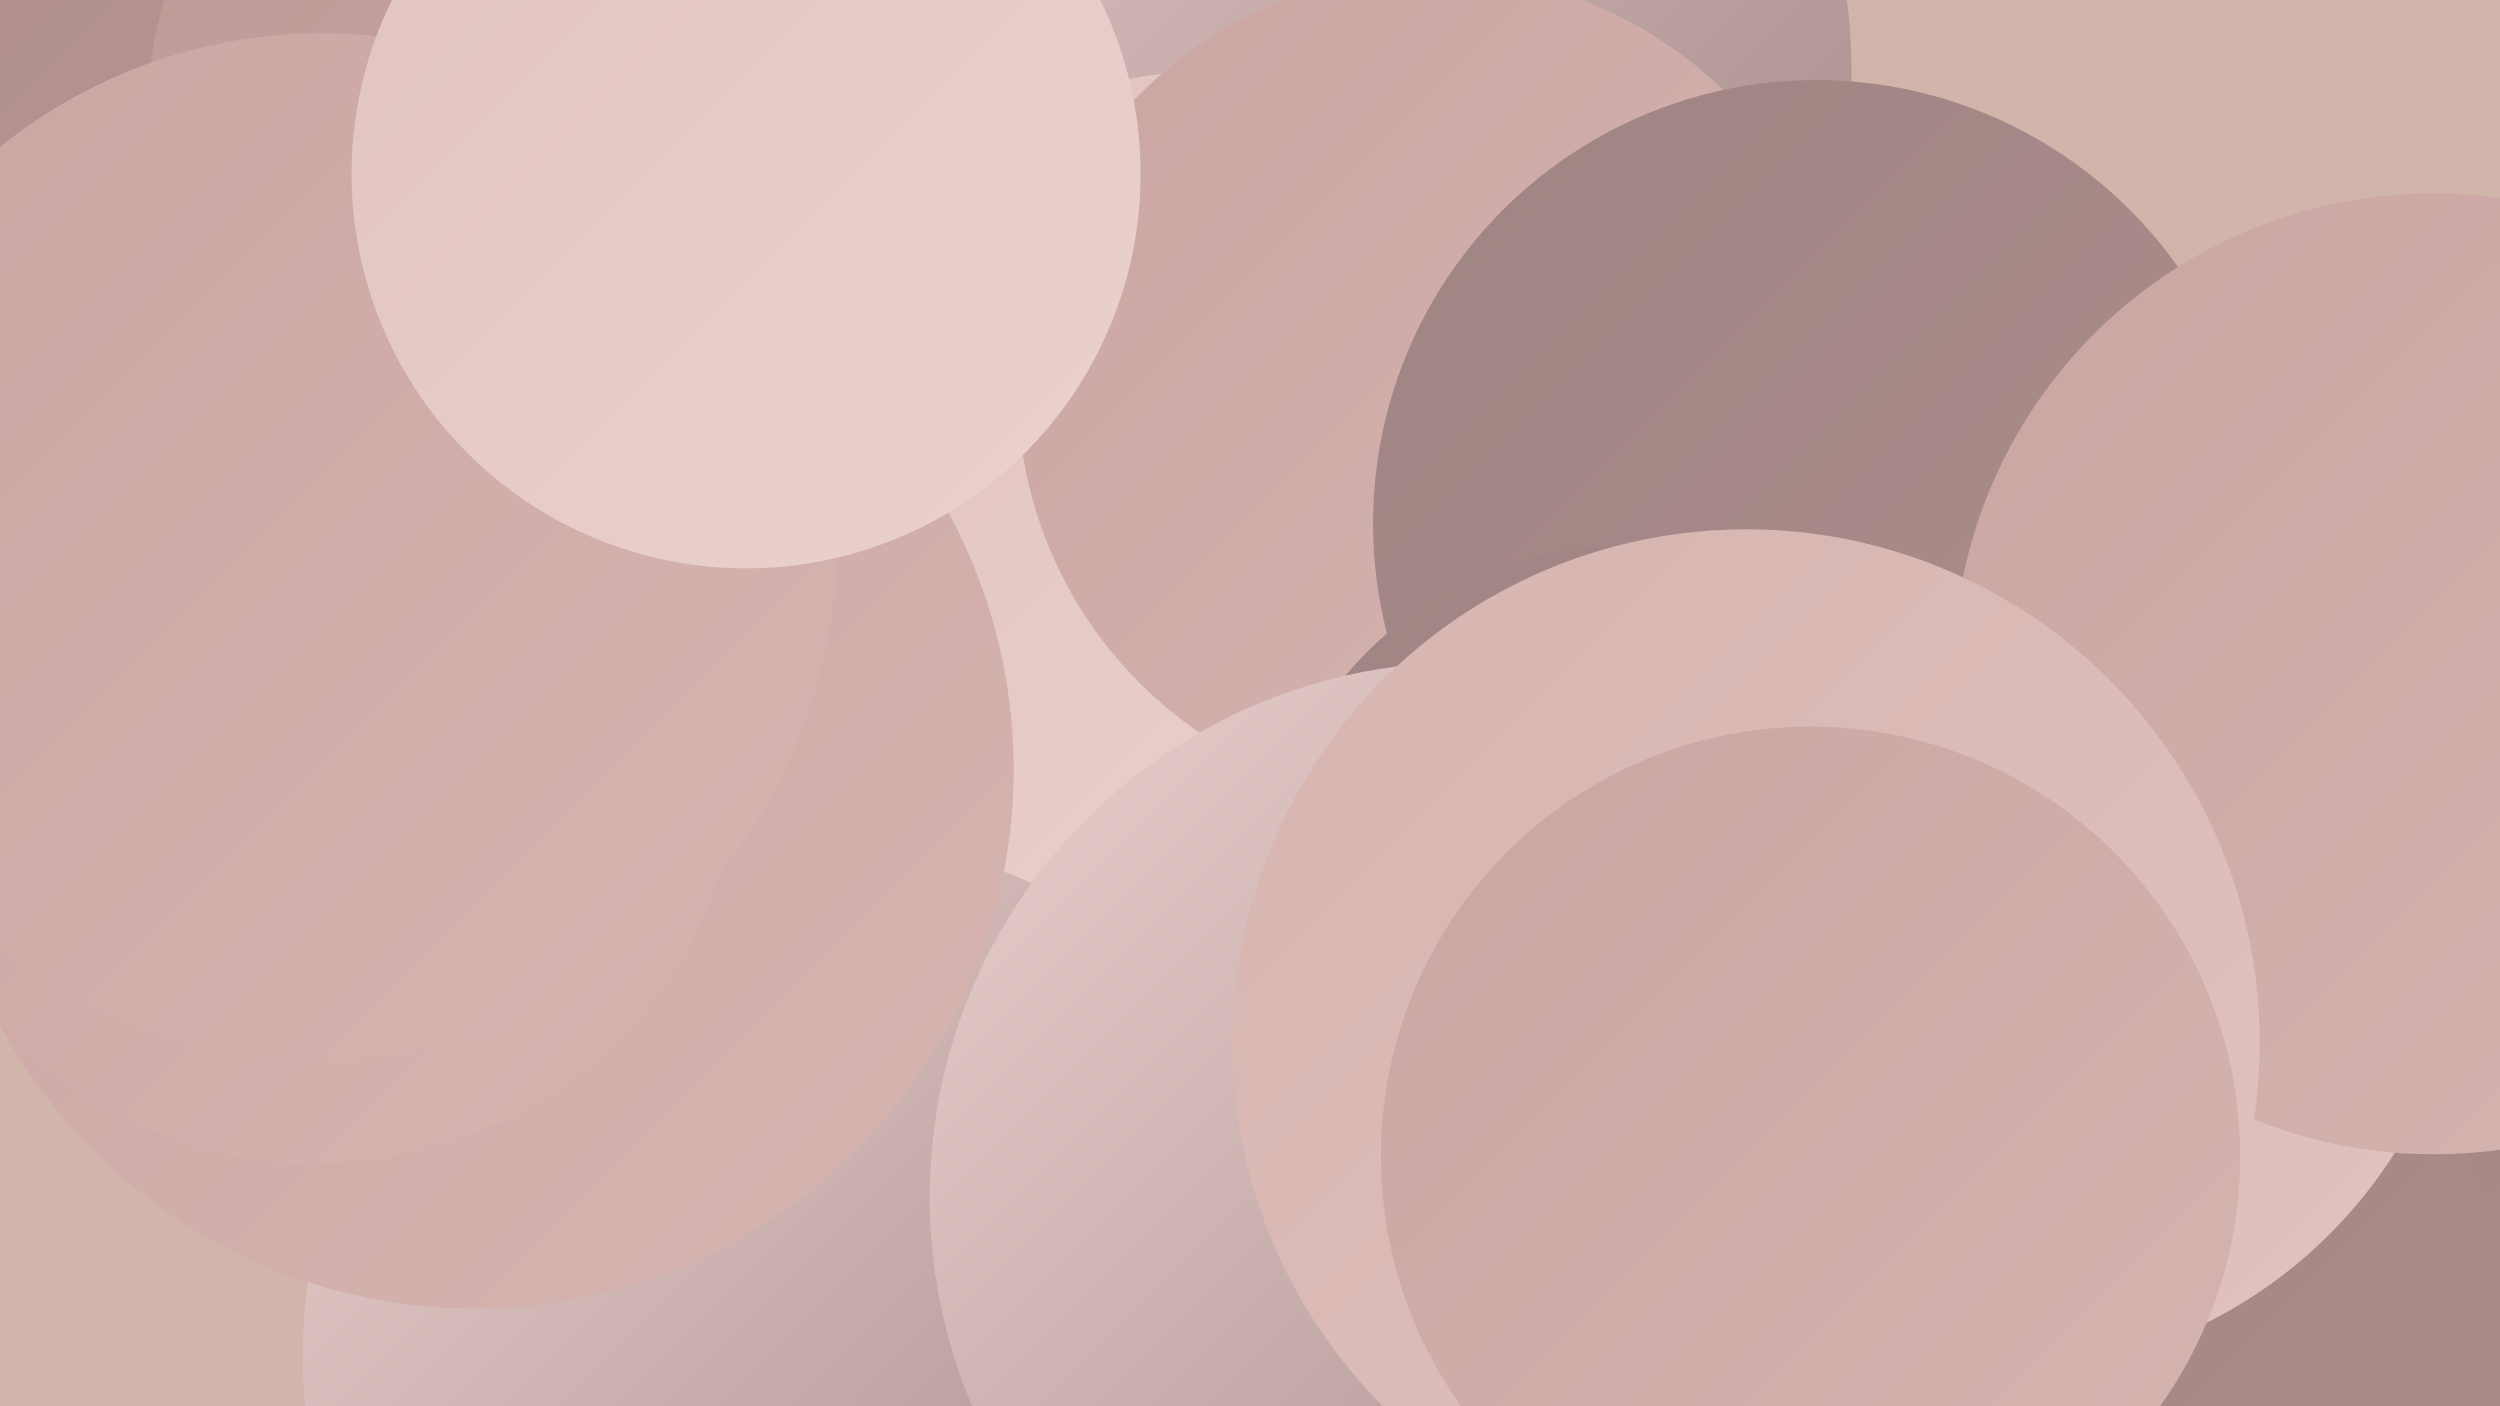
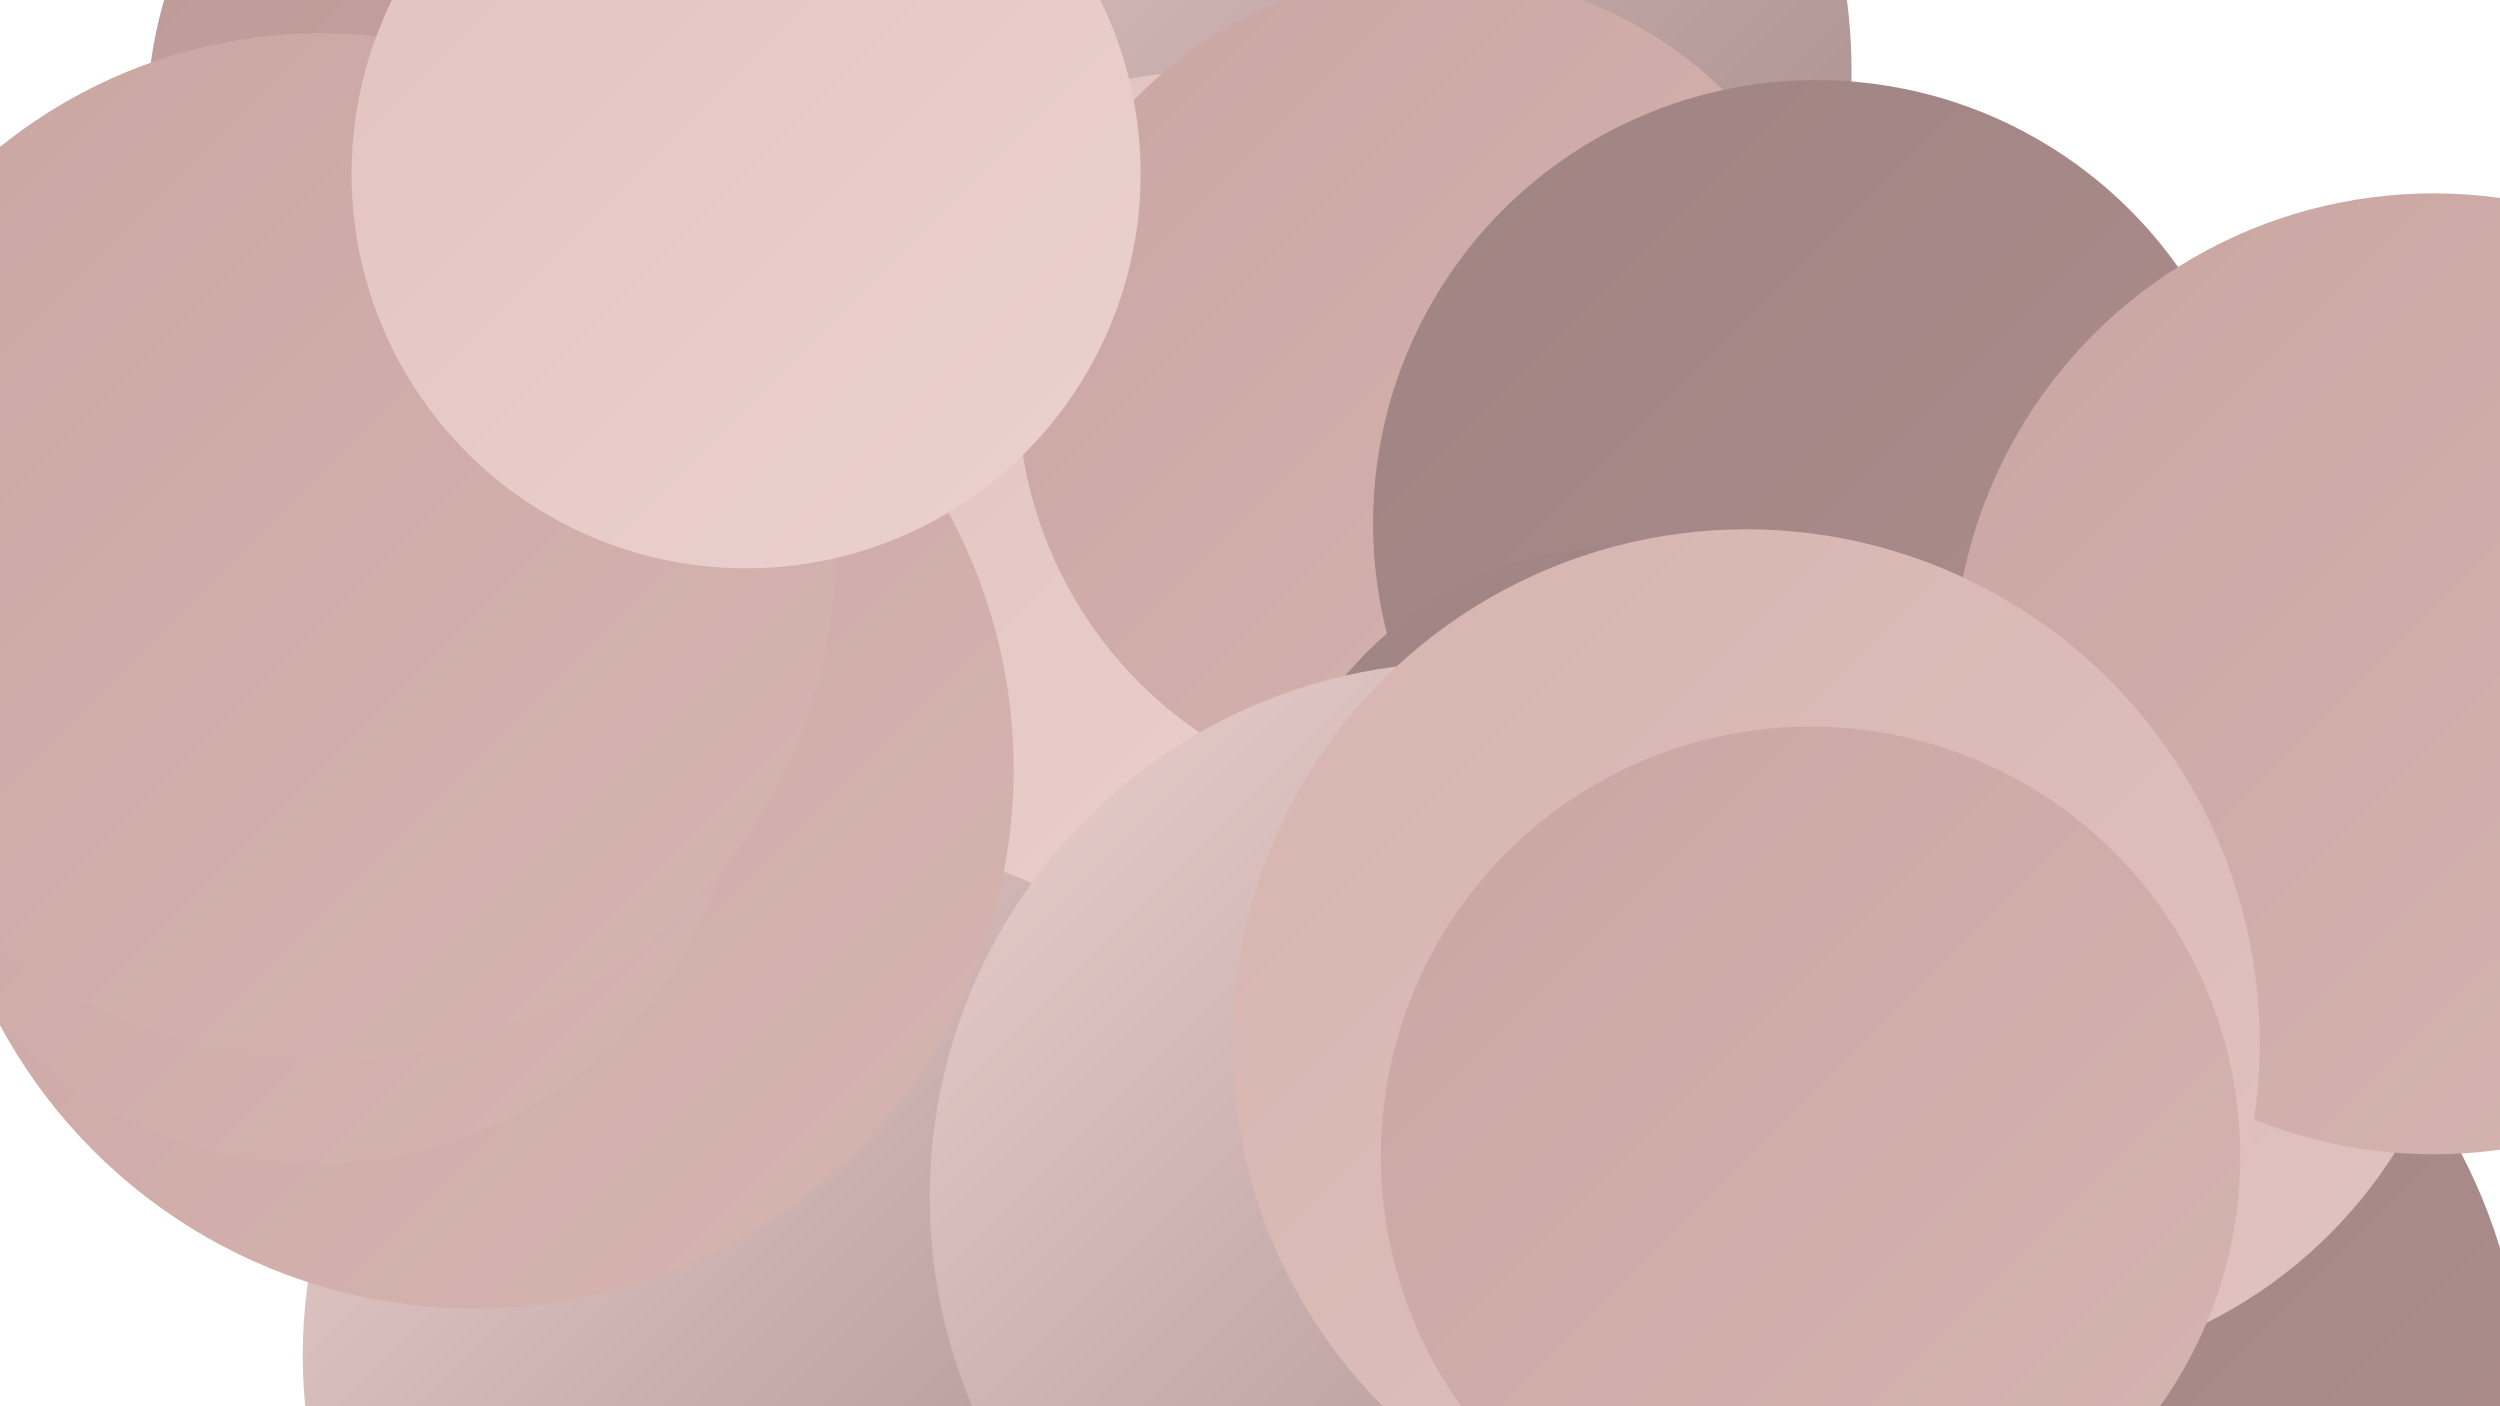
<svg xmlns="http://www.w3.org/2000/svg" width="1280" height="720">
  <defs>
    <linearGradient id="grad0" x1="0%" y1="0%" x2="100%" y2="100%">
      <stop offset="0%" style="stop-color:#9e8483;stop-opacity:1" />
      <stop offset="100%" style="stop-color:#ae8e8c;stop-opacity:1" />
    </linearGradient>
    <linearGradient id="grad1" x1="0%" y1="0%" x2="100%" y2="100%">
      <stop offset="0%" style="stop-color:#ae8e8c;stop-opacity:1" />
      <stop offset="100%" style="stop-color:#bd9a97;stop-opacity:1" />
    </linearGradient>
    <linearGradient id="grad2" x1="0%" y1="0%" x2="100%" y2="100%">
      <stop offset="0%" style="stop-color:#bd9a97;stop-opacity:1" />
      <stop offset="100%" style="stop-color:#caa6a3;stop-opacity:1" />
    </linearGradient>
    <linearGradient id="grad3" x1="0%" y1="0%" x2="100%" y2="100%">
      <stop offset="0%" style="stop-color:#caa6a3;stop-opacity:1" />
      <stop offset="100%" style="stop-color:#d6b4b0;stop-opacity:1" />
    </linearGradient>
    <linearGradient id="grad4" x1="0%" y1="0%" x2="100%" y2="100%">
      <stop offset="0%" style="stop-color:#d6b4b0;stop-opacity:1" />
      <stop offset="100%" style="stop-color:#e1c3bf;stop-opacity:1" />
    </linearGradient>
    <linearGradient id="grad5" x1="0%" y1="0%" x2="100%" y2="100%">
      <stop offset="0%" style="stop-color:#e1c3bf;stop-opacity:1" />
      <stop offset="100%" style="stop-color:#ebd2cf;stop-opacity:1" />
    </linearGradient>
    <linearGradient id="grad6" x1="0%" y1="0%" x2="100%" y2="100%">
      <stop offset="0%" style="stop-color:#ebd2cf;stop-opacity:1" />
      <stop offset="100%" style="stop-color:#9e8483;stop-opacity:1" />
    </linearGradient>
  </defs>
-   <rect width="1280" height="720" fill="#d1b4aa" />
-   <circle cx="1209" cy="584" r="259" fill="url(#grad0)" />
  <circle cx="1013" cy="720" r="279" fill="url(#grad0)" />
  <circle cx="660" cy="37" r="288" fill="url(#grad6)" />
  <circle cx="624" cy="276" r="240" fill="url(#grad5)" />
  <circle cx="987" cy="346" r="200" fill="url(#grad3)" />
  <circle cx="420" cy="694" r="265" fill="url(#grad6)" />
  <circle cx="1021" cy="460" r="243" fill="url(#grad4)" />
  <circle cx="734" cy="199" r="213" fill="url(#grad3)" />
  <circle cx="930" cy="268" r="227" fill="url(#grad0)" />
  <circle cx="1246" cy="345" r="246" fill="url(#grad3)" />
  <circle cx="243" cy="394" r="276" fill="url(#grad3)" />
  <circle cx="162" cy="378" r="218" fill="url(#grad3)" />
  <circle cx="830" cy="464" r="184" fill="url(#grad0)" />
  <circle cx="750" cy="613" r="274" fill="url(#grad6)" />
  <circle cx="894" cy="534" r="263" fill="url(#grad4)" />
-   <circle cx="113" cy="227" r="261" fill="url(#grad1)" />
  <circle cx="927" cy="592" r="220" fill="url(#grad3)" />
  <circle cx="307" cy="64" r="232" fill="url(#grad2)" />
  <circle cx="165" cy="280" r="263" fill="url(#grad3)" />
  <circle cx="382" cy="89" r="202" fill="url(#grad5)" />
</svg>